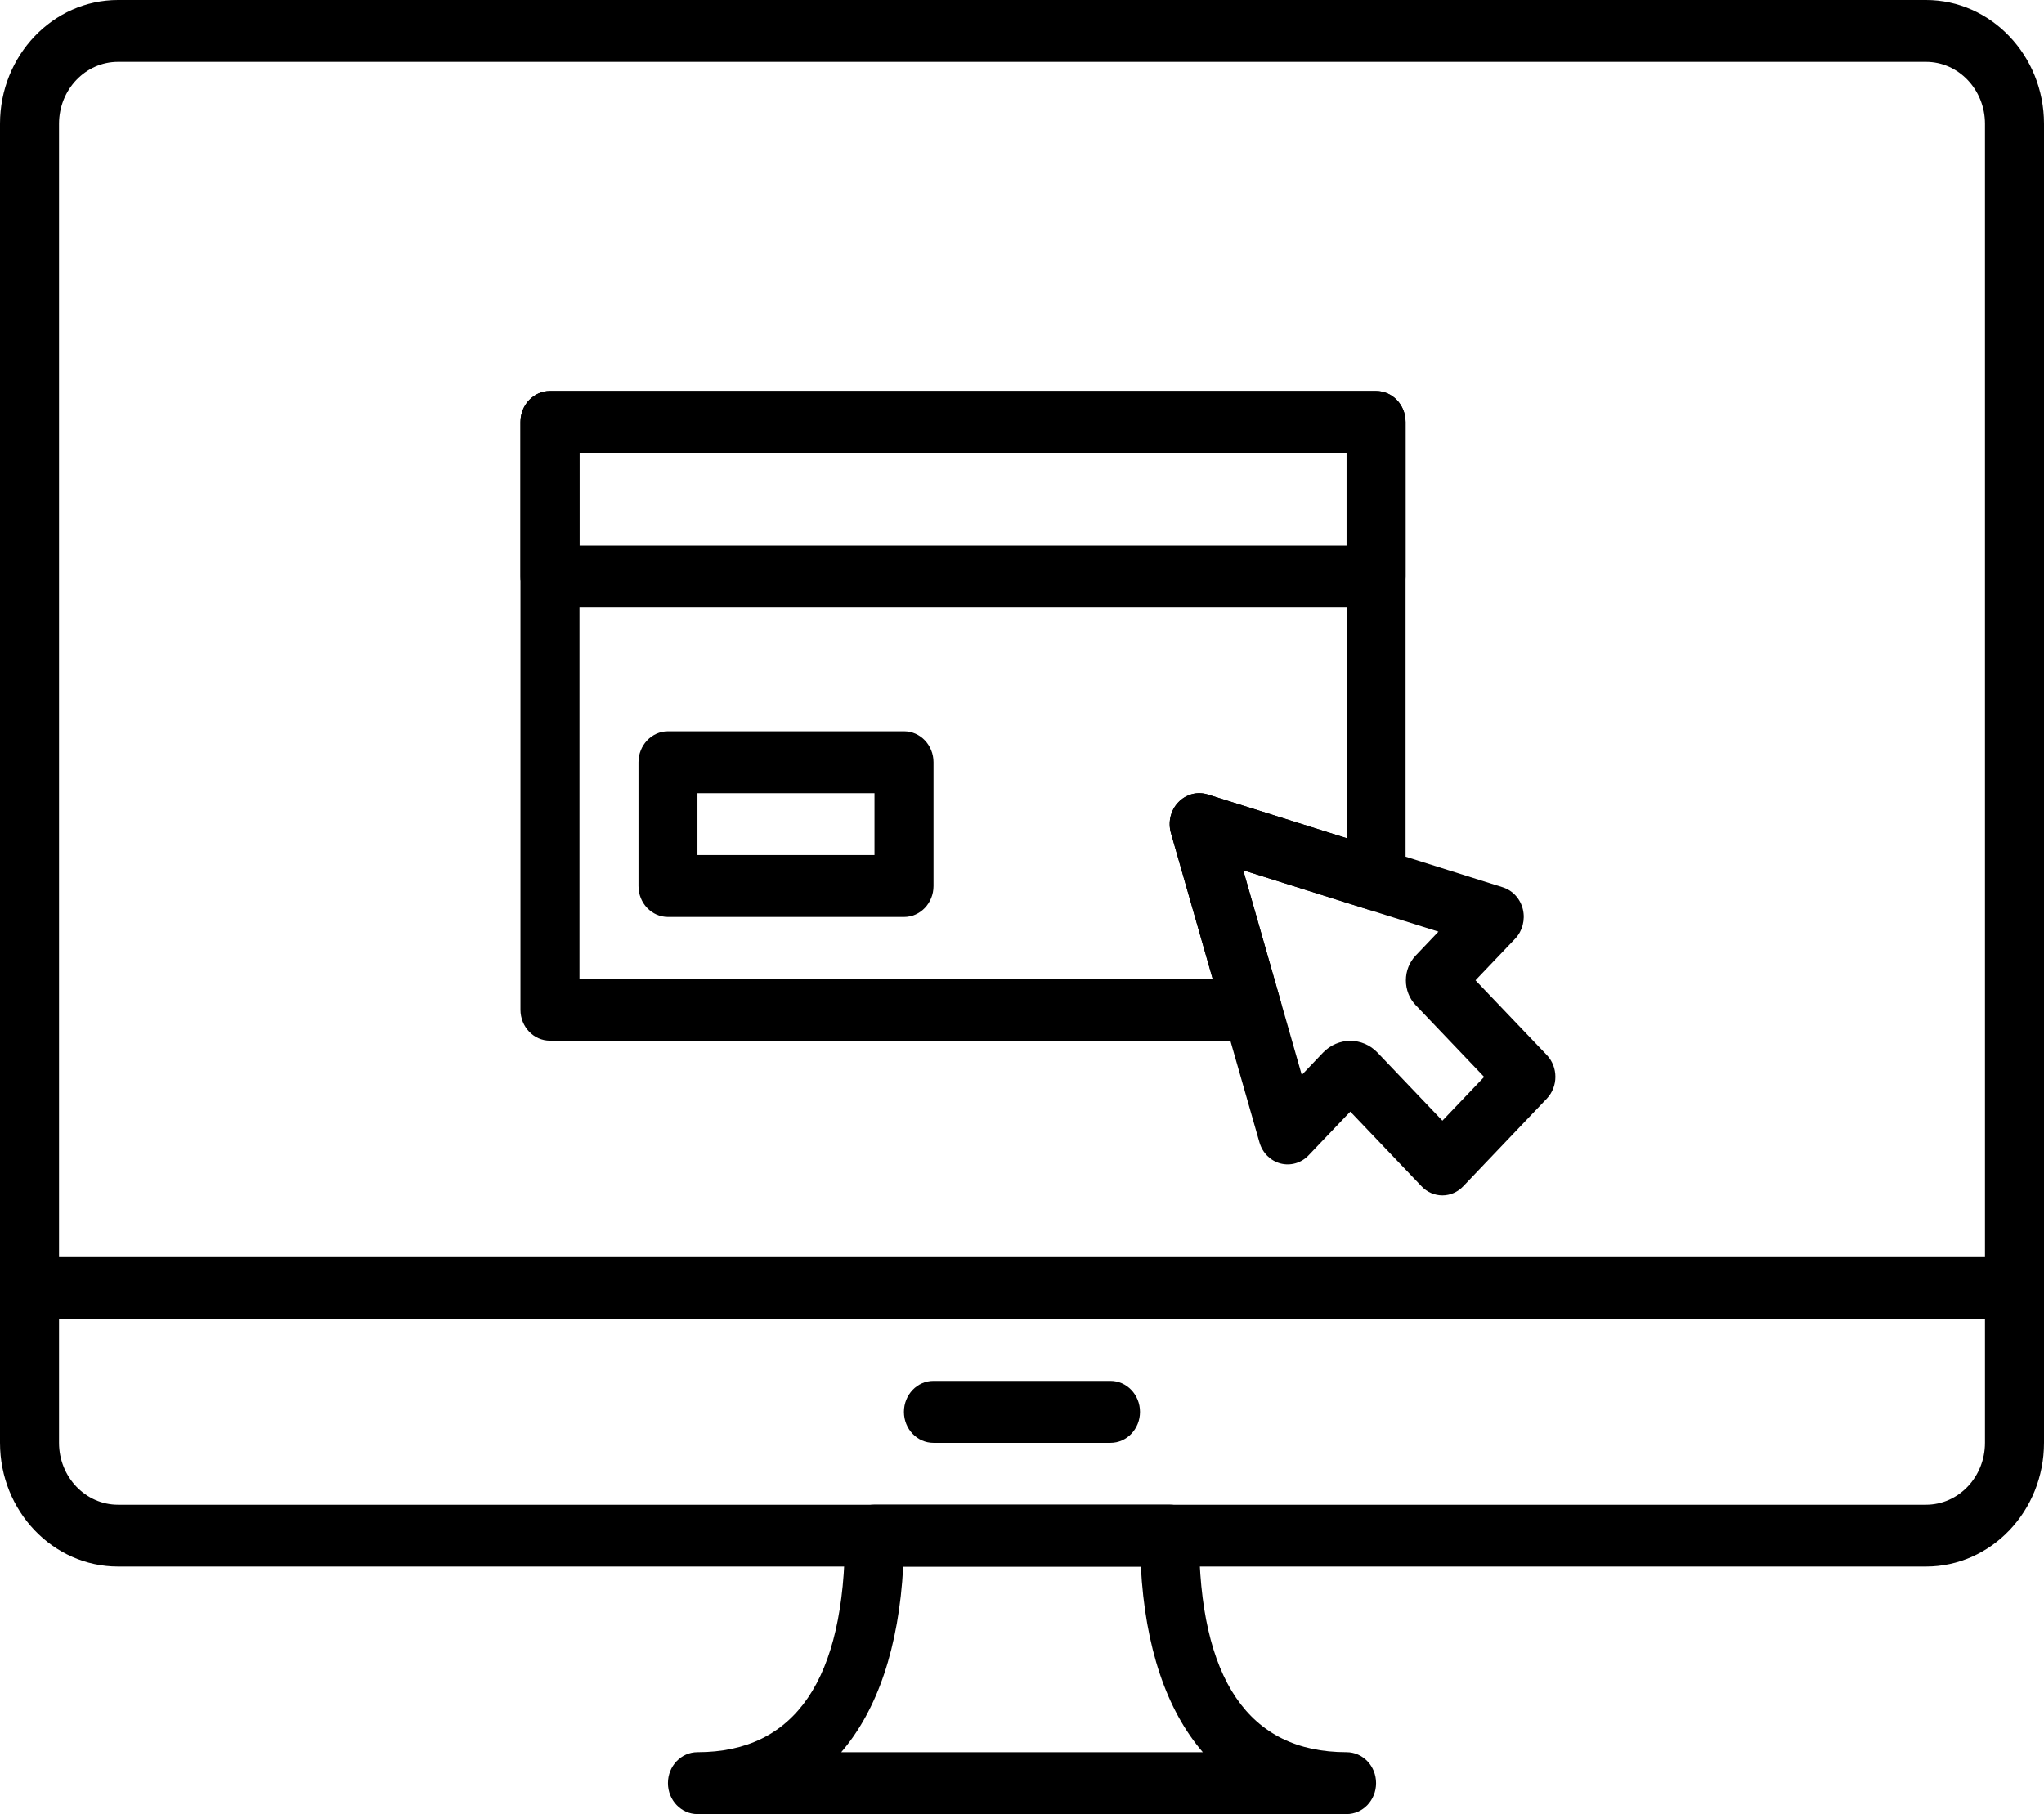
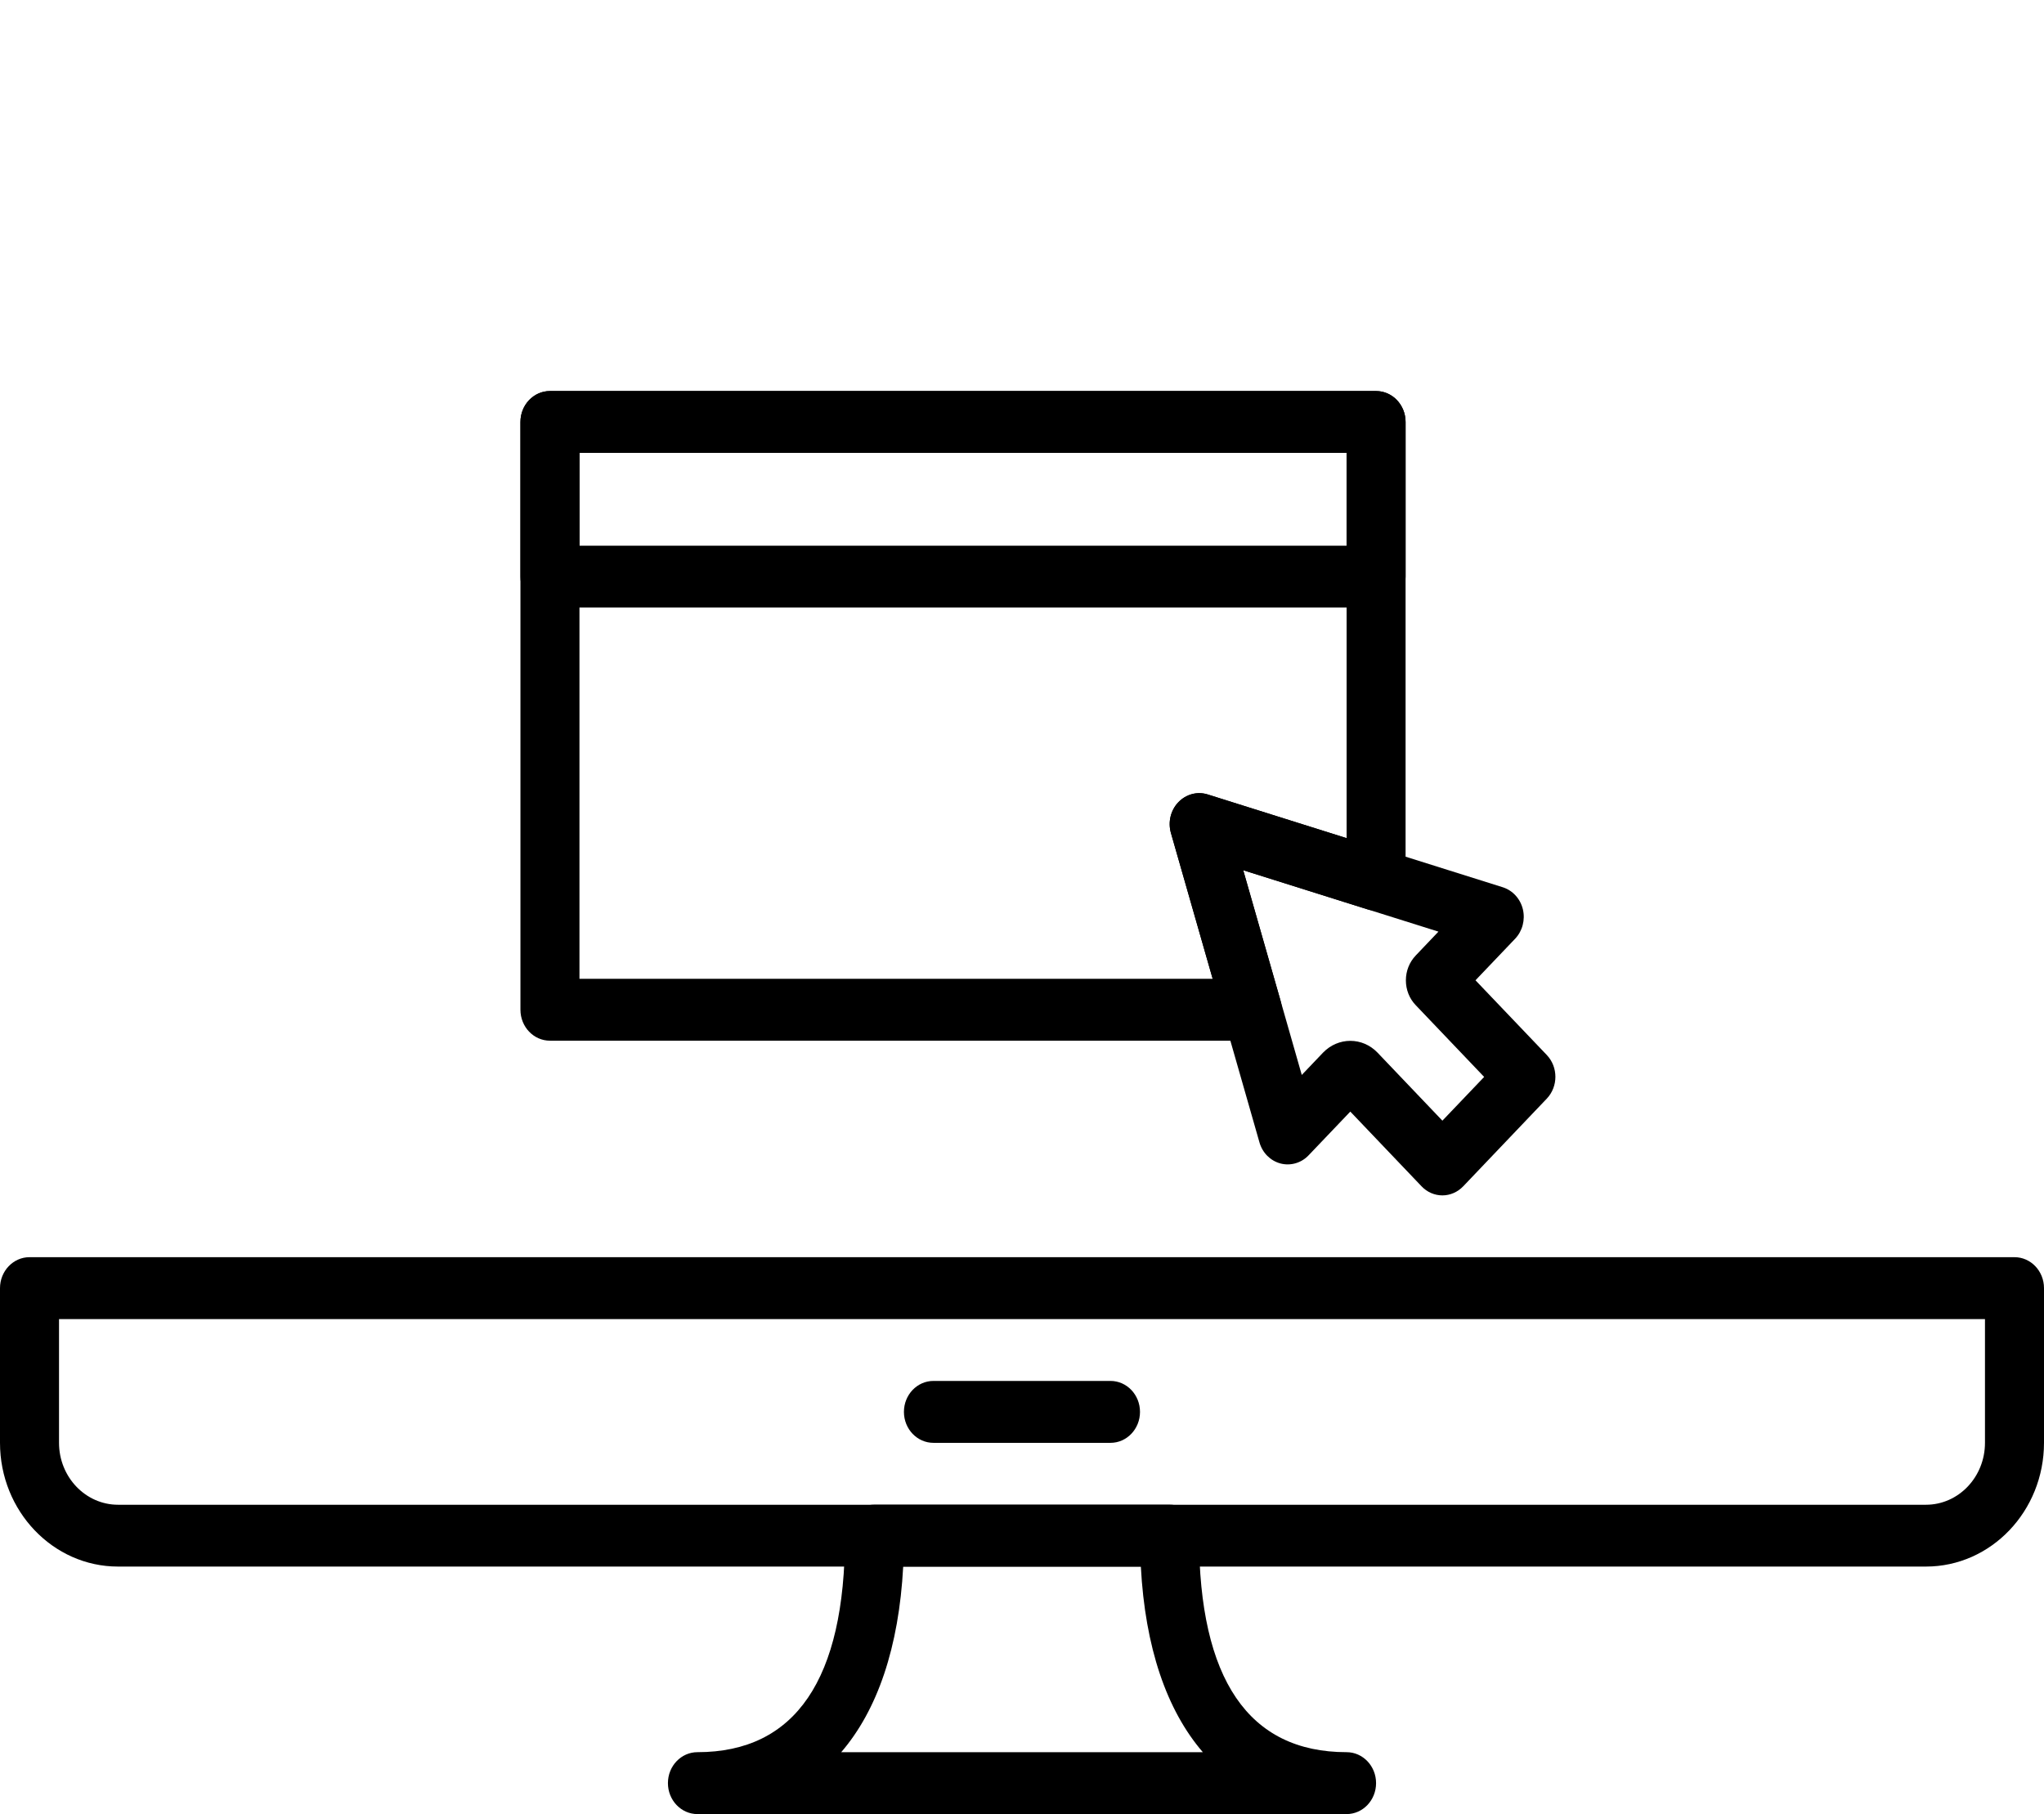
<svg xmlns="http://www.w3.org/2000/svg" width="89" height="79" viewBox="0 0 89 79" fill="none">
-   <path d="M87.715 57.445H1.285C0.576 57.445 0 56.842 0 56.097V5.391C0 2.419 2.306 0 5.139 0H83.861C86.694 0 89 2.419 89 5.391V56.097C89 56.84 88.424 57.445 87.715 57.445ZM2.57 54.751H86.43V5.391C86.43 3.904 85.276 2.694 83.861 2.694H5.139C3.721 2.694 2.57 3.904 2.57 5.391V54.751Z" fill="black" />
  <path d="M83.861 68.221H5.139C2.306 68.221 0 65.802 0 62.831V56.097C0 55.353 0.576 54.748 1.285 54.748H87.715C88.424 54.748 89 55.351 89 56.097V62.831C89 65.805 86.694 68.221 83.861 68.221ZM2.57 57.445V62.833C2.57 64.32 3.724 65.529 5.139 65.529H83.861C85.279 65.529 86.43 64.32 86.43 62.833V57.445H2.57Z" fill="black" />
  <path d="M48.353 62.833H40.644C39.935 62.833 39.359 62.231 39.359 61.485C39.359 60.739 39.935 60.137 40.644 60.137H48.353C49.062 60.137 49.638 60.739 49.638 61.485C49.638 62.231 49.062 62.833 48.353 62.833Z" fill="black" />
  <path d="M58.632 79H30.368C29.659 79 29.083 78.397 29.083 77.652C29.083 76.906 29.659 76.304 30.368 76.304C34.631 76.304 36.792 73.132 36.792 66.873C36.792 66.13 37.368 65.525 38.077 65.525H50.923C51.632 65.525 52.208 66.127 52.208 66.873C52.208 73.13 54.369 76.304 58.632 76.304C59.341 76.304 59.917 76.906 59.917 77.652C59.917 78.397 59.341 79 58.632 79ZM36.627 76.306H52.375C50.792 74.469 49.861 71.732 49.675 68.224H39.327C39.139 71.732 38.208 74.469 36.627 76.306Z" fill="black" />
  <path d="M62.805 52.057C62.466 52.057 62.138 51.916 61.897 51.661L58.795 48.408L56.978 50.313C56.659 50.649 56.191 50.781 55.755 50.667C55.317 50.551 54.968 50.204 54.839 49.747L50.985 36.274C50.85 35.799 50.971 35.285 51.308 34.935C51.643 34.585 52.132 34.453 52.586 34.596L65.432 38.638C65.866 38.775 66.199 39.139 66.309 39.598C66.419 40.057 66.29 40.546 65.972 40.88L64.246 42.69L67.348 45.941C67.851 46.468 67.851 47.319 67.348 47.846L63.716 51.657C63.473 51.913 63.145 52.057 62.805 52.057ZM58.795 45.327C59.224 45.327 59.653 45.498 59.981 45.841L62.805 48.803L64.623 46.898L61.642 43.772C61.367 43.486 61.215 43.101 61.215 42.692C61.215 42.285 61.367 41.903 61.64 41.614L62.633 40.571L54.133 37.897L56.682 46.812L57.609 45.839C57.937 45.5 58.366 45.327 58.795 45.327Z" fill="black" />
  <path d="M59.917 26.459H23.946C23.237 26.459 22.661 25.857 22.661 25.111V18.377C22.661 17.633 23.237 17.029 23.946 17.029H59.917C60.626 17.029 61.202 17.631 61.202 18.377V25.113C61.199 25.854 60.626 26.459 59.917 26.459ZM25.231 23.765H58.632V19.723H25.231V23.765Z" fill="black" />
-   <path d="M39.362 39.932H29.086C28.377 39.932 27.801 39.33 27.801 38.584V33.196C27.801 32.452 28.377 31.847 29.086 31.847H39.362C40.071 31.847 40.647 32.45 40.647 33.196V38.584C40.647 39.327 40.071 39.932 39.362 39.932ZM30.368 37.236H38.077V34.541H30.368V37.236Z" fill="black" />
  <path d="M54.527 45.32H23.946C23.237 45.32 22.661 44.718 22.661 43.972V18.377C22.661 17.633 23.237 17.029 23.946 17.029H59.917C60.626 17.029 61.202 17.631 61.202 18.377V38.313C61.202 38.738 61.011 39.141 60.683 39.393C60.357 39.648 59.937 39.725 59.547 39.602L54.133 37.897L55.759 43.583C55.876 43.992 55.801 44.434 55.56 44.775C55.317 45.12 54.936 45.32 54.527 45.32ZM25.231 42.626H52.802L50.985 36.279C50.849 35.803 50.971 35.289 51.308 34.937C51.643 34.587 52.132 34.455 52.586 34.598L58.634 36.501V19.723H25.231V42.626Z" fill="black" />
</svg>